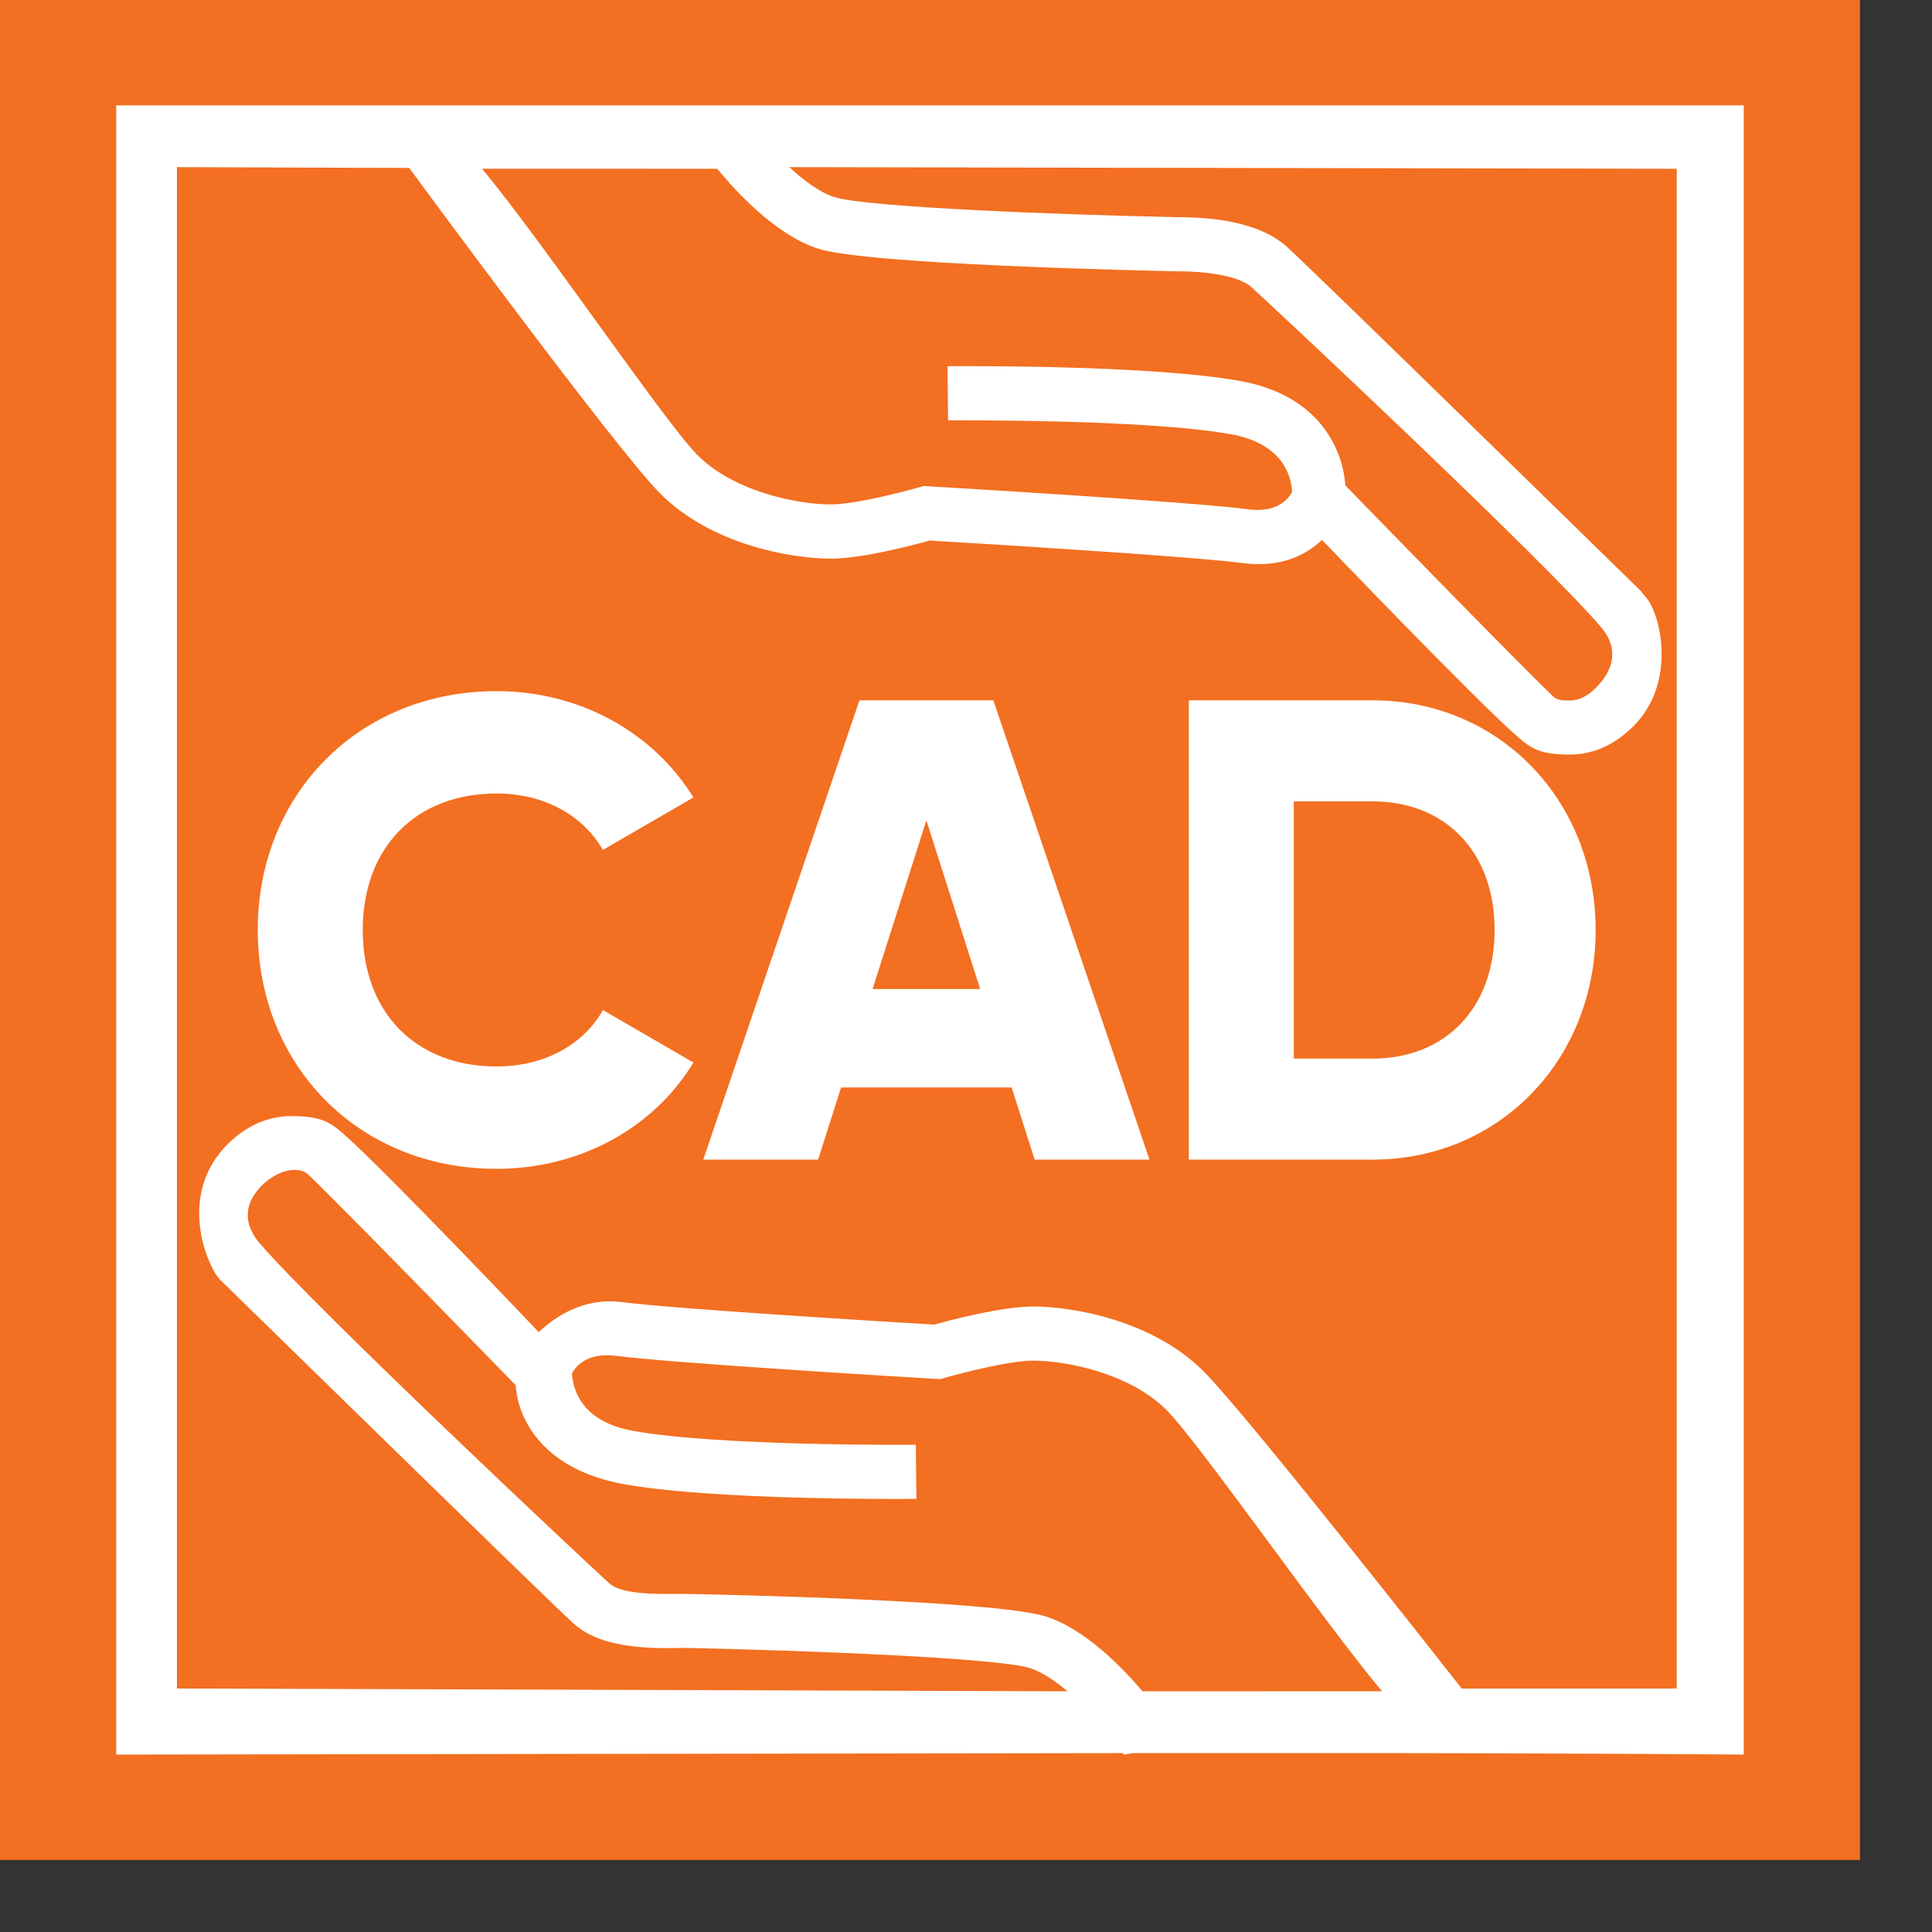
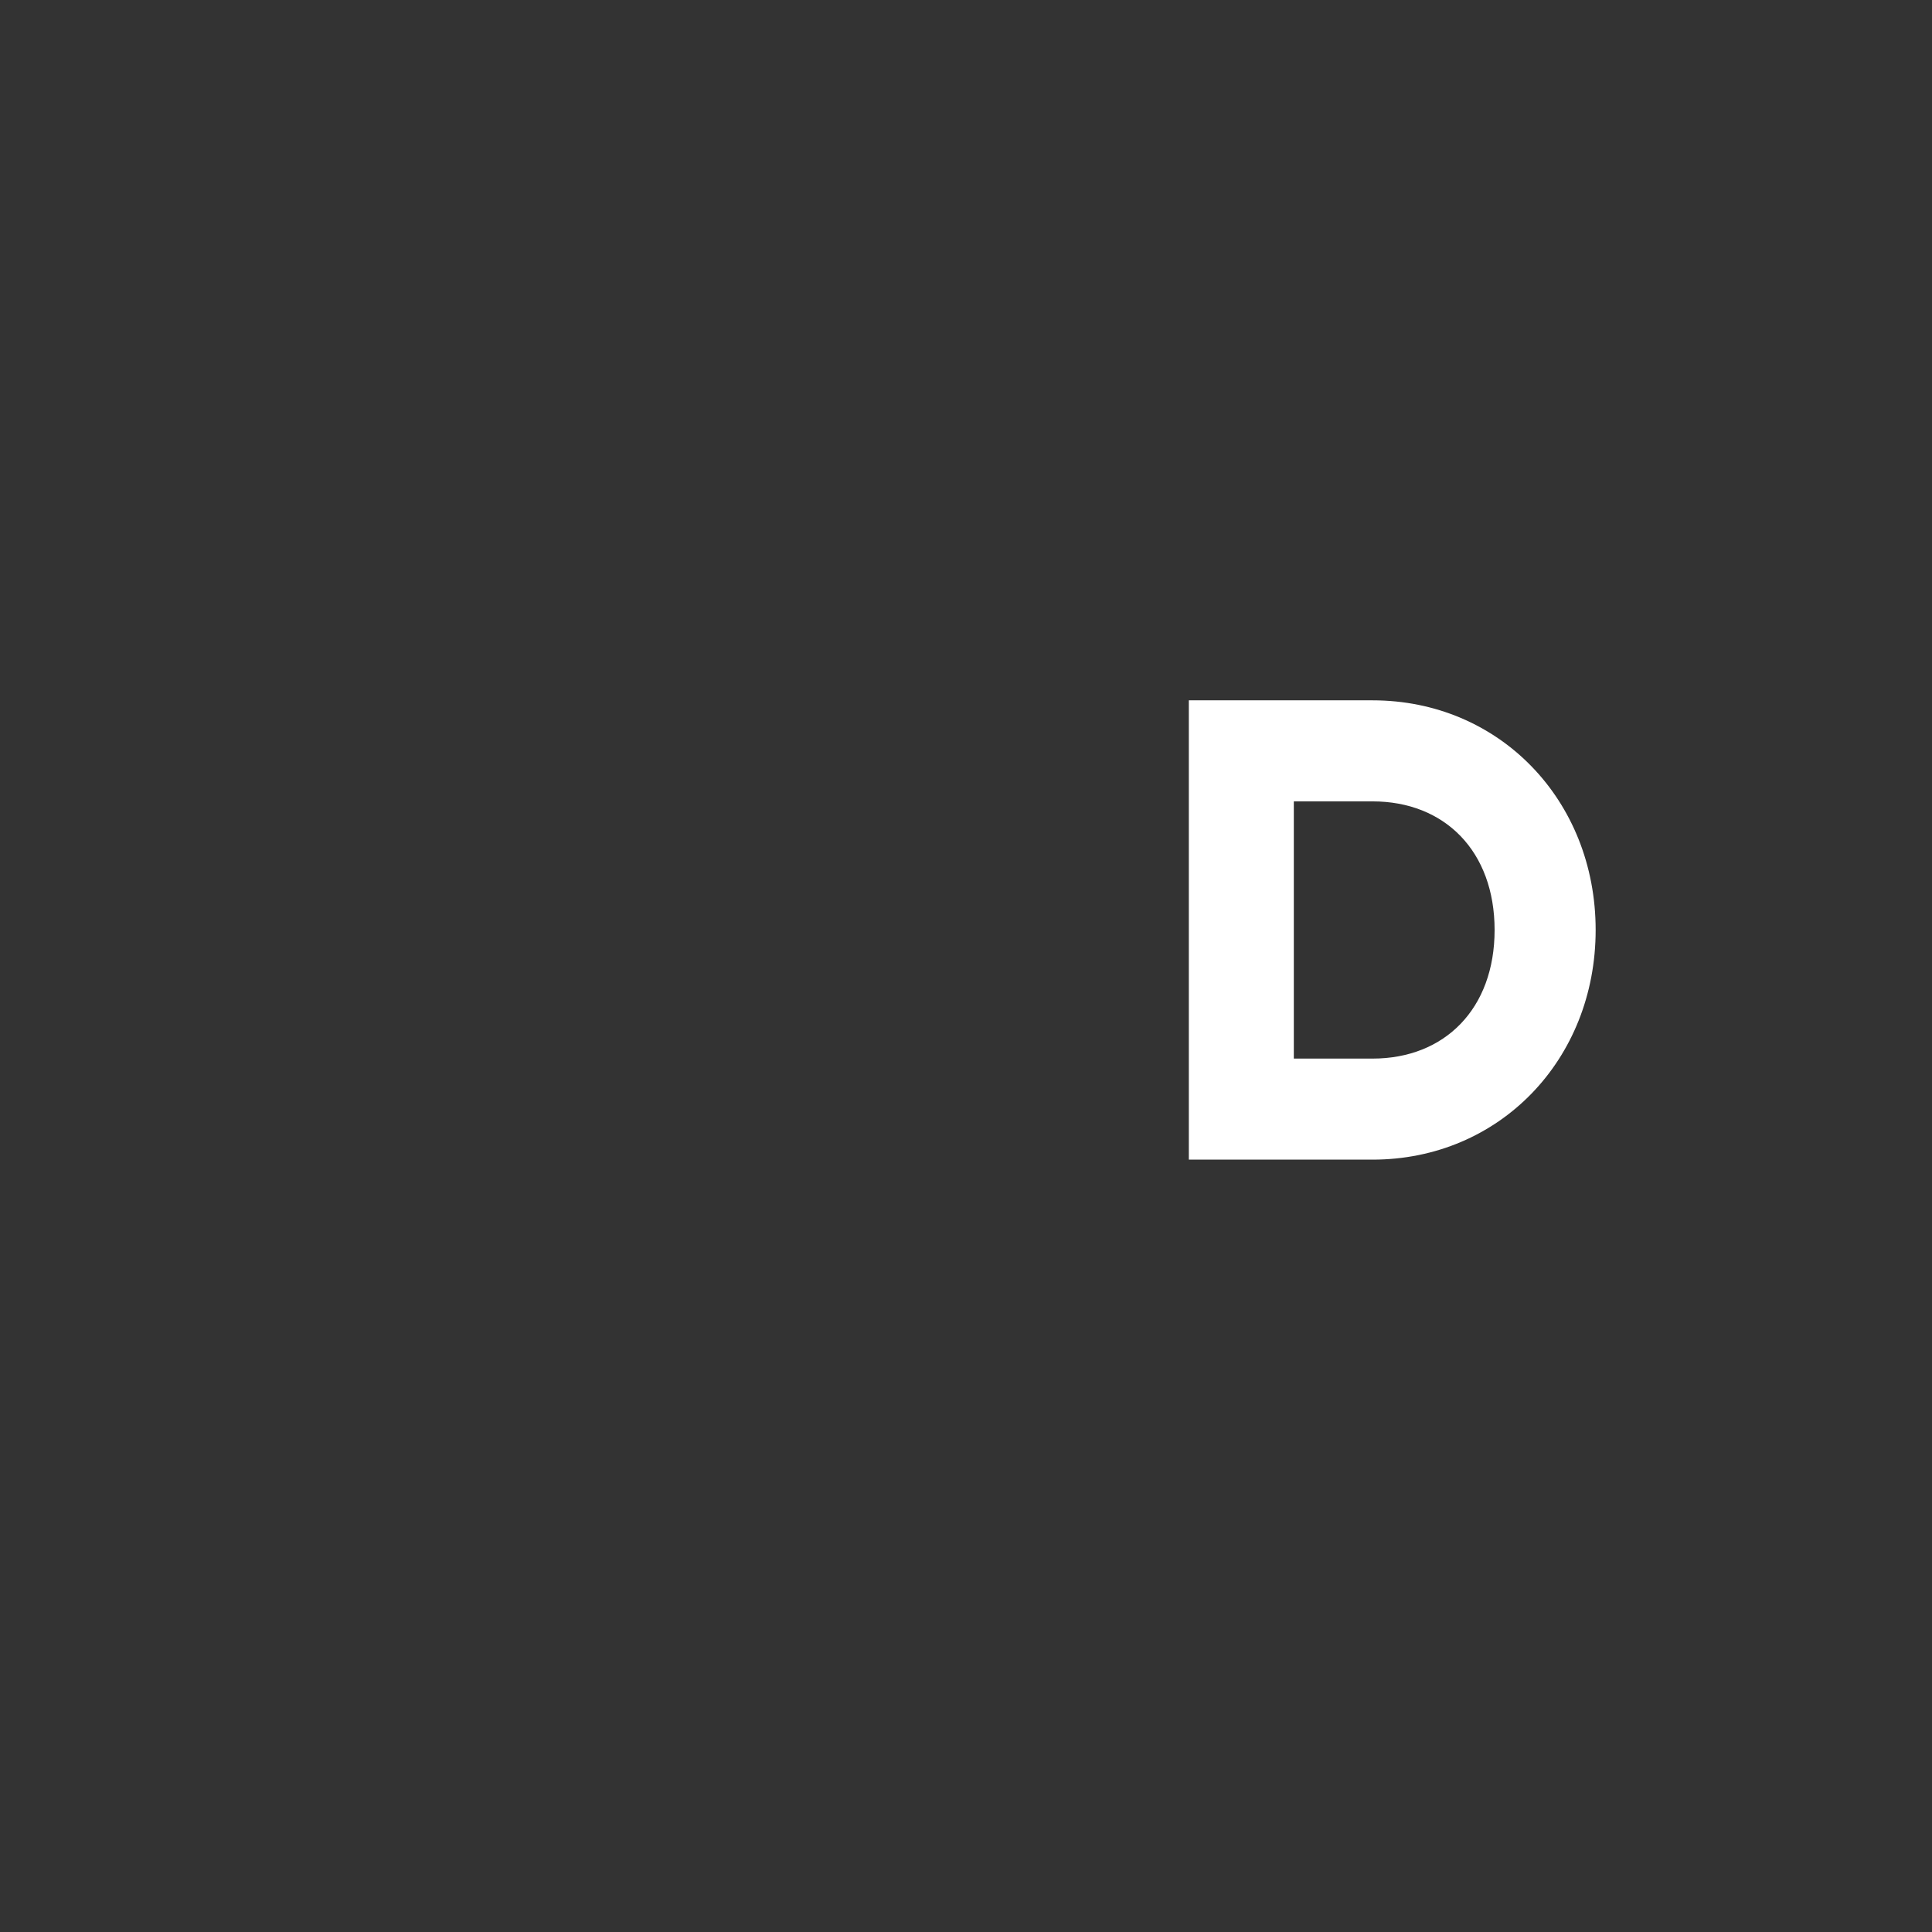
<svg xmlns="http://www.w3.org/2000/svg" width="53" height="53" viewBox="0 0 53 53" fill="none">
  <rect x="0" y="0" width="53" height="53" fill="#333333" stroke="none" />
  <g id="5">
-     <path id="Fill 1" fill-rule="evenodd" clip-rule="evenodd" d="M0 51.024H51.024V0H0V51.024Z" fill="#F36F21" />
-     <path id="Fill 2" fill-rule="evenodd" clip-rule="evenodd" d="M43.953 2.89H3.188C3.188 2.89 3.19 8.204 3.188 14.73V24.611V44.317V48.133L30.803 48.093L30.828 48.133L31.076 48.093H36.014C42.443 48.088 47.836 48.133 47.836 48.133V2.89H43.953ZM36.906 13.316C36.838 12.319 36.187 10.838 34.018 10.451C31.527 10.001 26.22 10.044 25.994 10.047L26.008 11.533C26.064 11.533 31.405 11.488 33.764 11.912C35.249 12.178 35.429 13.128 35.445 13.496C35.367 13.649 35.074 14.075 34.255 13.973C32.644 13.761 25.753 13.357 25.459 13.34L25.336 13.332L25.216 13.368C24.766 13.496 23.445 13.838 22.794 13.838C21.857 13.838 20.11 13.478 19.122 12.472C18.214 11.55 14.827 6.543 13.222 4.628L19.675 4.63C20.184 5.249 21.289 6.456 22.451 6.824C23.821 7.26 31.401 7.425 32.332 7.443C33.042 7.443 33.976 7.552 34.337 7.883C35.061 8.539 42.358 15.371 43.925 17.208C44.327 17.68 44.377 18.263 43.791 18.857C43.558 19.097 43.318 19.216 43.073 19.216C42.82 19.216 42.715 19.208 42.595 19.094C41.567 18.111 36.906 13.316 36.906 13.316ZM28.682 44.342C27.316 43.906 19.735 43.74 18.805 43.725C18.094 43.725 17.075 43.764 16.713 43.433C15.989 42.778 8.702 35.938 7.126 34.109C6.768 33.693 6.593 33.125 7.175 32.528C7.412 32.288 7.731 32.124 7.978 32.1C8.169 32.081 8.337 32.108 8.457 32.222C9.485 33.206 14.146 38 14.146 38C14.215 38.995 14.952 40.325 17.117 40.715C19.172 41.086 23.146 41.121 24.598 41.121C24.905 41.121 25.102 41.119 25.138 41.119L25.124 39.633C25.074 39.636 19.73 39.677 17.373 39.254C15.901 38.991 15.71 38.056 15.692 37.675C15.783 37.499 16.087 37.097 16.88 37.193C18.488 37.4 25.382 37.811 25.673 37.826L25.799 37.831L25.918 37.798C26.37 37.667 27.689 37.326 28.344 37.326C29.275 37.326 31.024 37.688 32.013 38.693C32.923 39.615 36.309 44.487 37.912 46.395L32.351 46.397H31.343C30.797 45.757 29.775 44.687 28.682 44.342V44.342ZM45.998 36.254C45.997 39.051 45.998 46.32 45.998 46.32H40.097C40.097 46.32 34.286 38.903 33.045 37.647C31.646 36.22 29.429 35.841 28.344 35.841C27.48 35.841 26.078 36.212 25.636 36.337C24.69 36.282 18.514 35.91 17.067 35.721C16.015 35.584 15.231 36.117 14.779 36.544C14.779 36.544 10.541 32.081 9.408 31.093C9.027 30.761 8.774 30.618 7.978 30.618C7.535 30.618 6.871 30.755 6.224 31.408C5.03 32.626 5.499 34.26 5.915 34.949L6.031 35.1C6.395 35.453 14.957 43.831 15.737 44.54C16.583 45.313 18.182 45.207 18.84 45.207H18.848C22.013 45.274 27.366 45.48 28.247 45.758C28.582 45.865 28.945 46.109 29.284 46.397L4.854 46.32V4.585L11.225 4.607C11.225 4.607 16.852 12.263 18.092 13.519C19.491 14.943 21.705 15.325 22.794 15.325C23.657 15.325 25.056 14.951 25.502 14.829C26.448 14.884 32.626 15.256 34.069 15.444C35.126 15.585 35.81 15.239 36.267 14.812C36.267 14.812 40.511 19.241 41.645 20.222C42.027 20.552 42.274 20.7 43.073 20.7C43.515 20.7 44.179 20.562 44.825 19.906C46.022 18.69 45.54 16.783 45.136 16.367C45.092 16.322 45.019 16.219 45.019 16.219C44.655 15.863 36.093 7.487 35.311 6.778C34.467 6.004 32.955 5.958 32.297 5.958H32.289C29.124 5.892 23.77 5.687 22.89 5.407C22.488 5.28 22.048 4.95 21.654 4.585L45.998 4.63V36.254Z" fill="white" />
-     <path id="Fill 3" fill-rule="evenodd" clip-rule="evenodd" d="M13.623 32.064C15.927 32.064 17.943 30.93 19.023 29.148L16.539 27.708C15.999 28.68 14.901 29.256 13.623 29.256C11.391 29.256 9.951 27.762 9.951 25.512C9.951 23.262 11.391 21.768 13.623 21.768C14.901 21.768 15.981 22.344 16.539 23.316L19.023 21.876C17.925 20.094 15.909 18.96 13.623 18.96C9.825 18.96 7.071 21.804 7.071 25.512C7.071 29.22 9.825 32.064 13.623 32.064Z" fill="white" />
-     <path id="Fill 4" fill-rule="evenodd" clip-rule="evenodd" d="M28.383 31.812H31.533L27.249 19.212H23.577L19.293 31.812H22.443L23.073 29.832H27.753L28.383 31.812ZM23.937 27.132L25.413 22.506L26.889 27.132H23.937Z" fill="white" />
    <path id="Fill 5" fill-rule="evenodd" clip-rule="evenodd" d="M37.653 19.212H32.613V31.812H37.653C41.127 31.812 43.773 29.076 43.773 25.512C43.773 21.948 41.127 19.212 37.653 19.212ZM37.653 29.04H35.493V21.984H37.653C39.633 21.984 41.001 23.352 41.001 25.512C41.001 27.672 39.633 29.04 37.653 29.04Z" fill="white" />
  </g>
</svg>